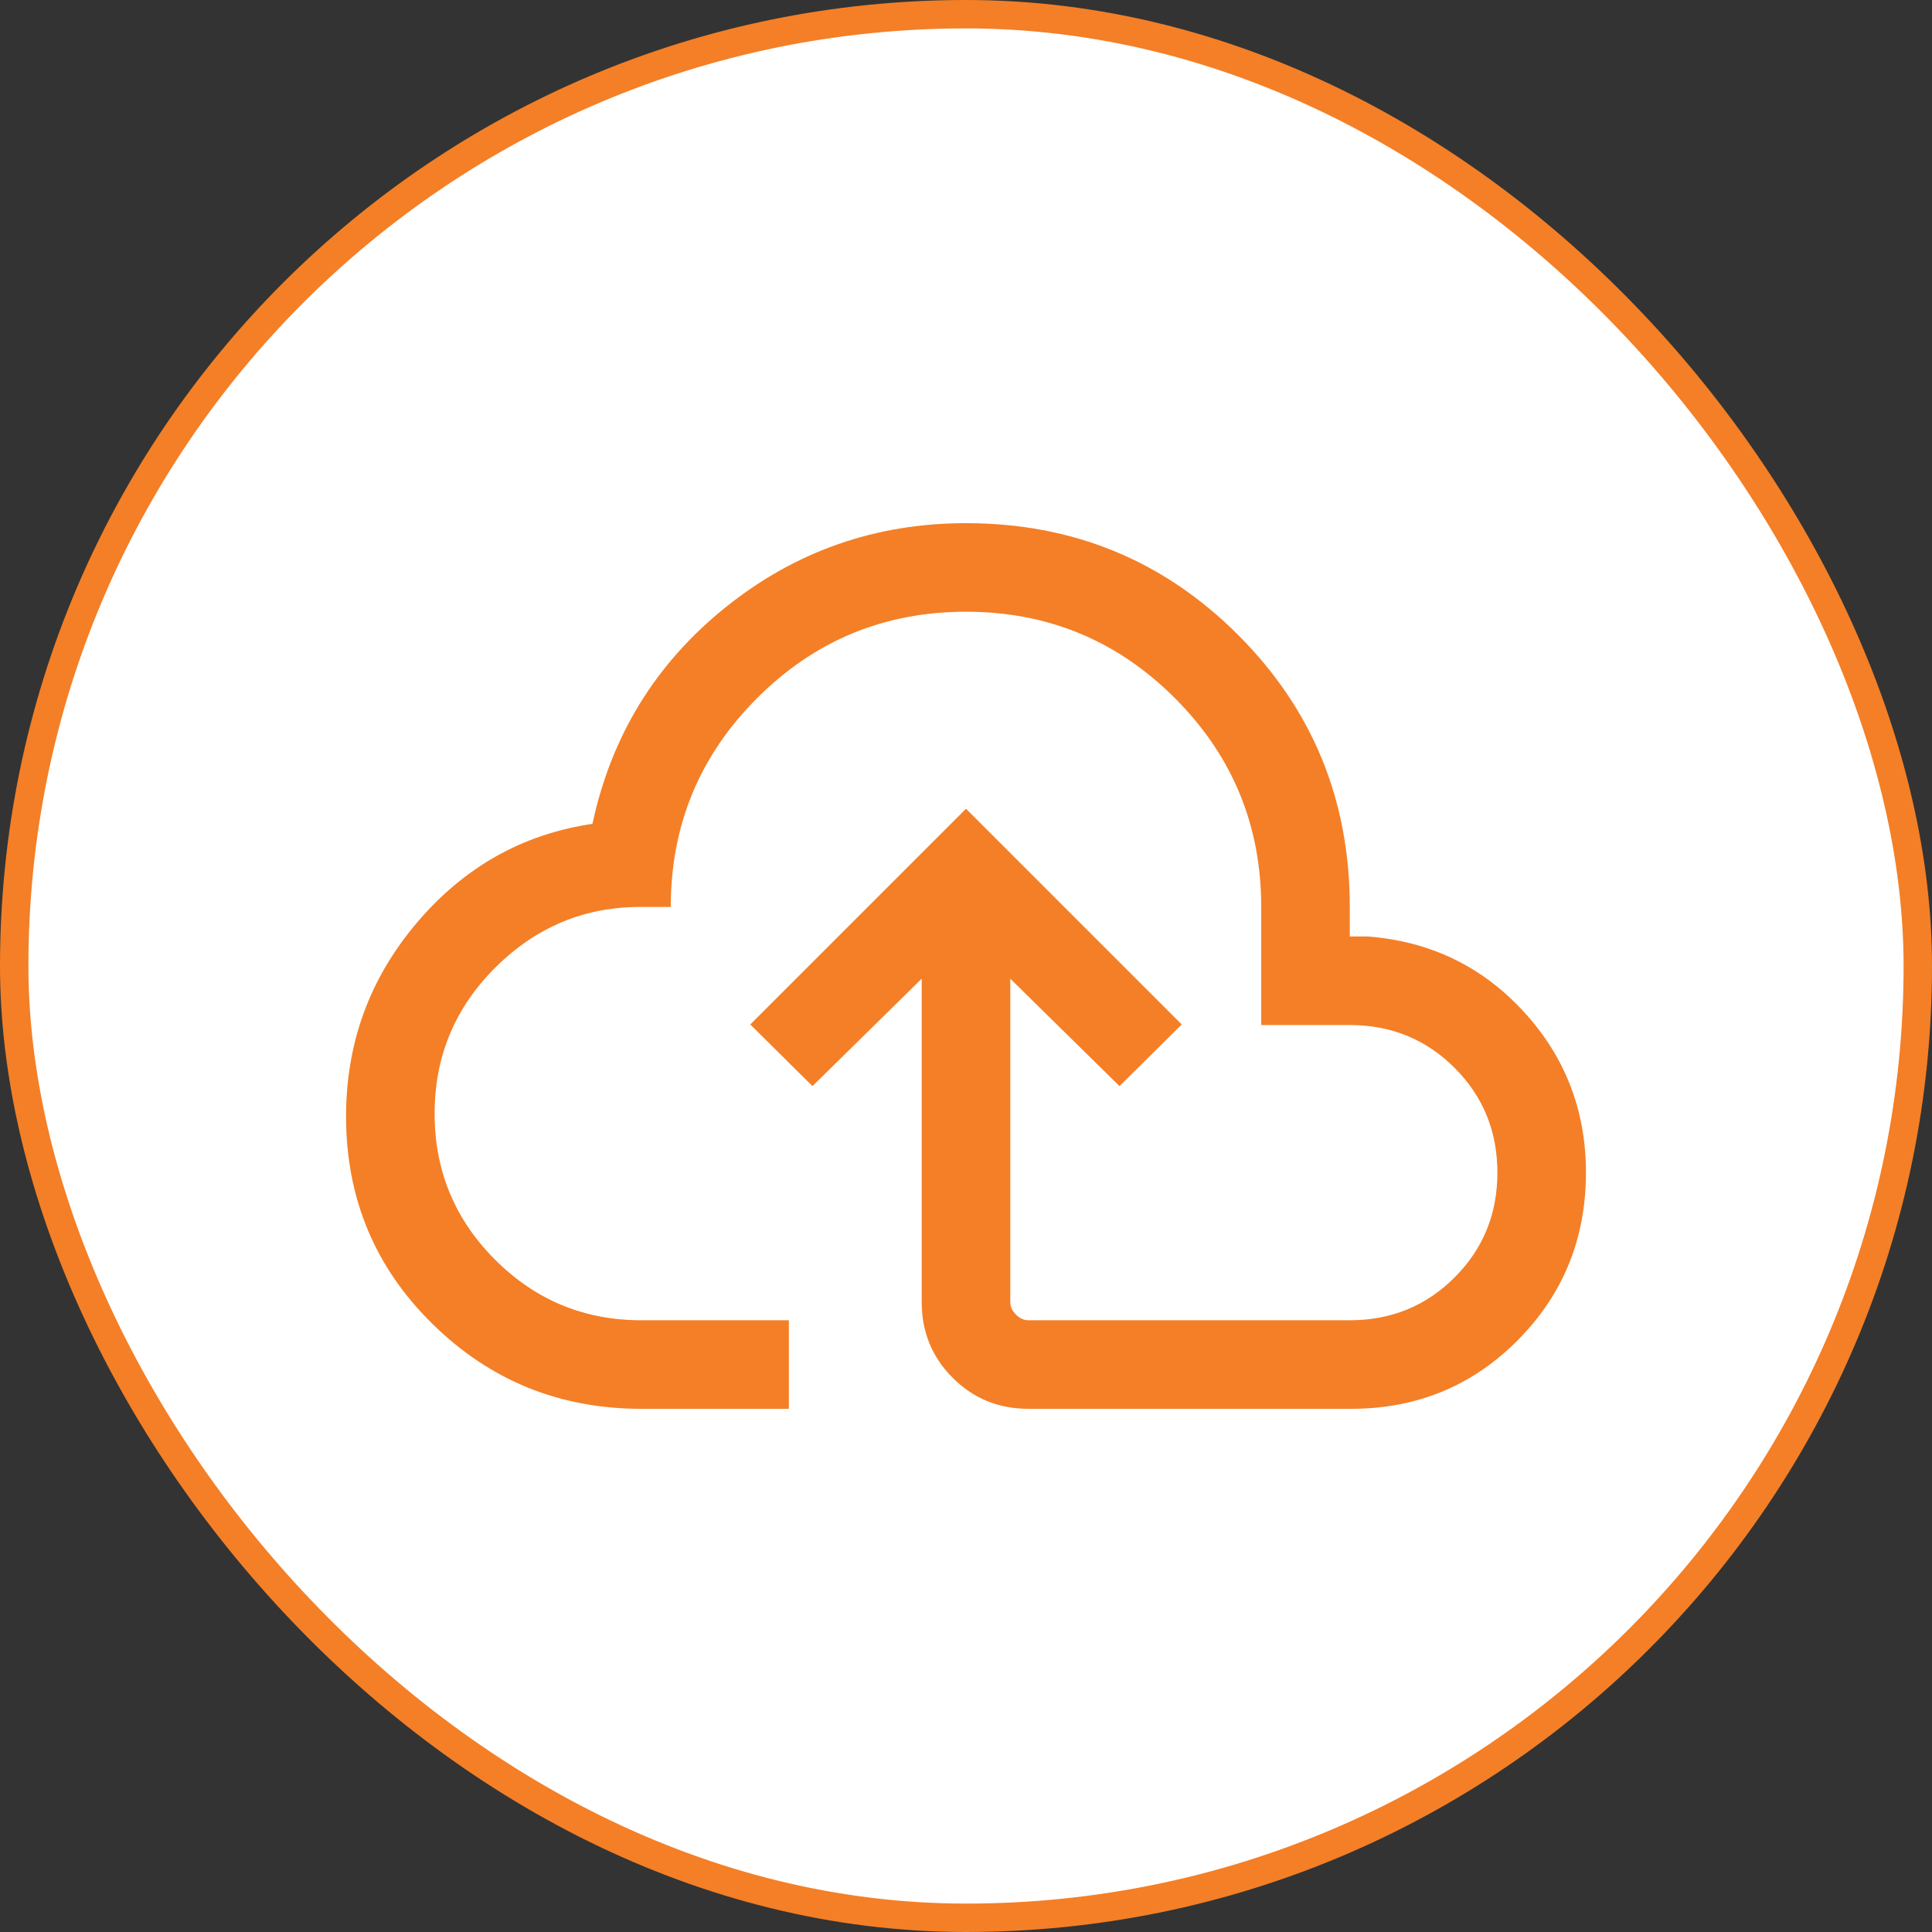
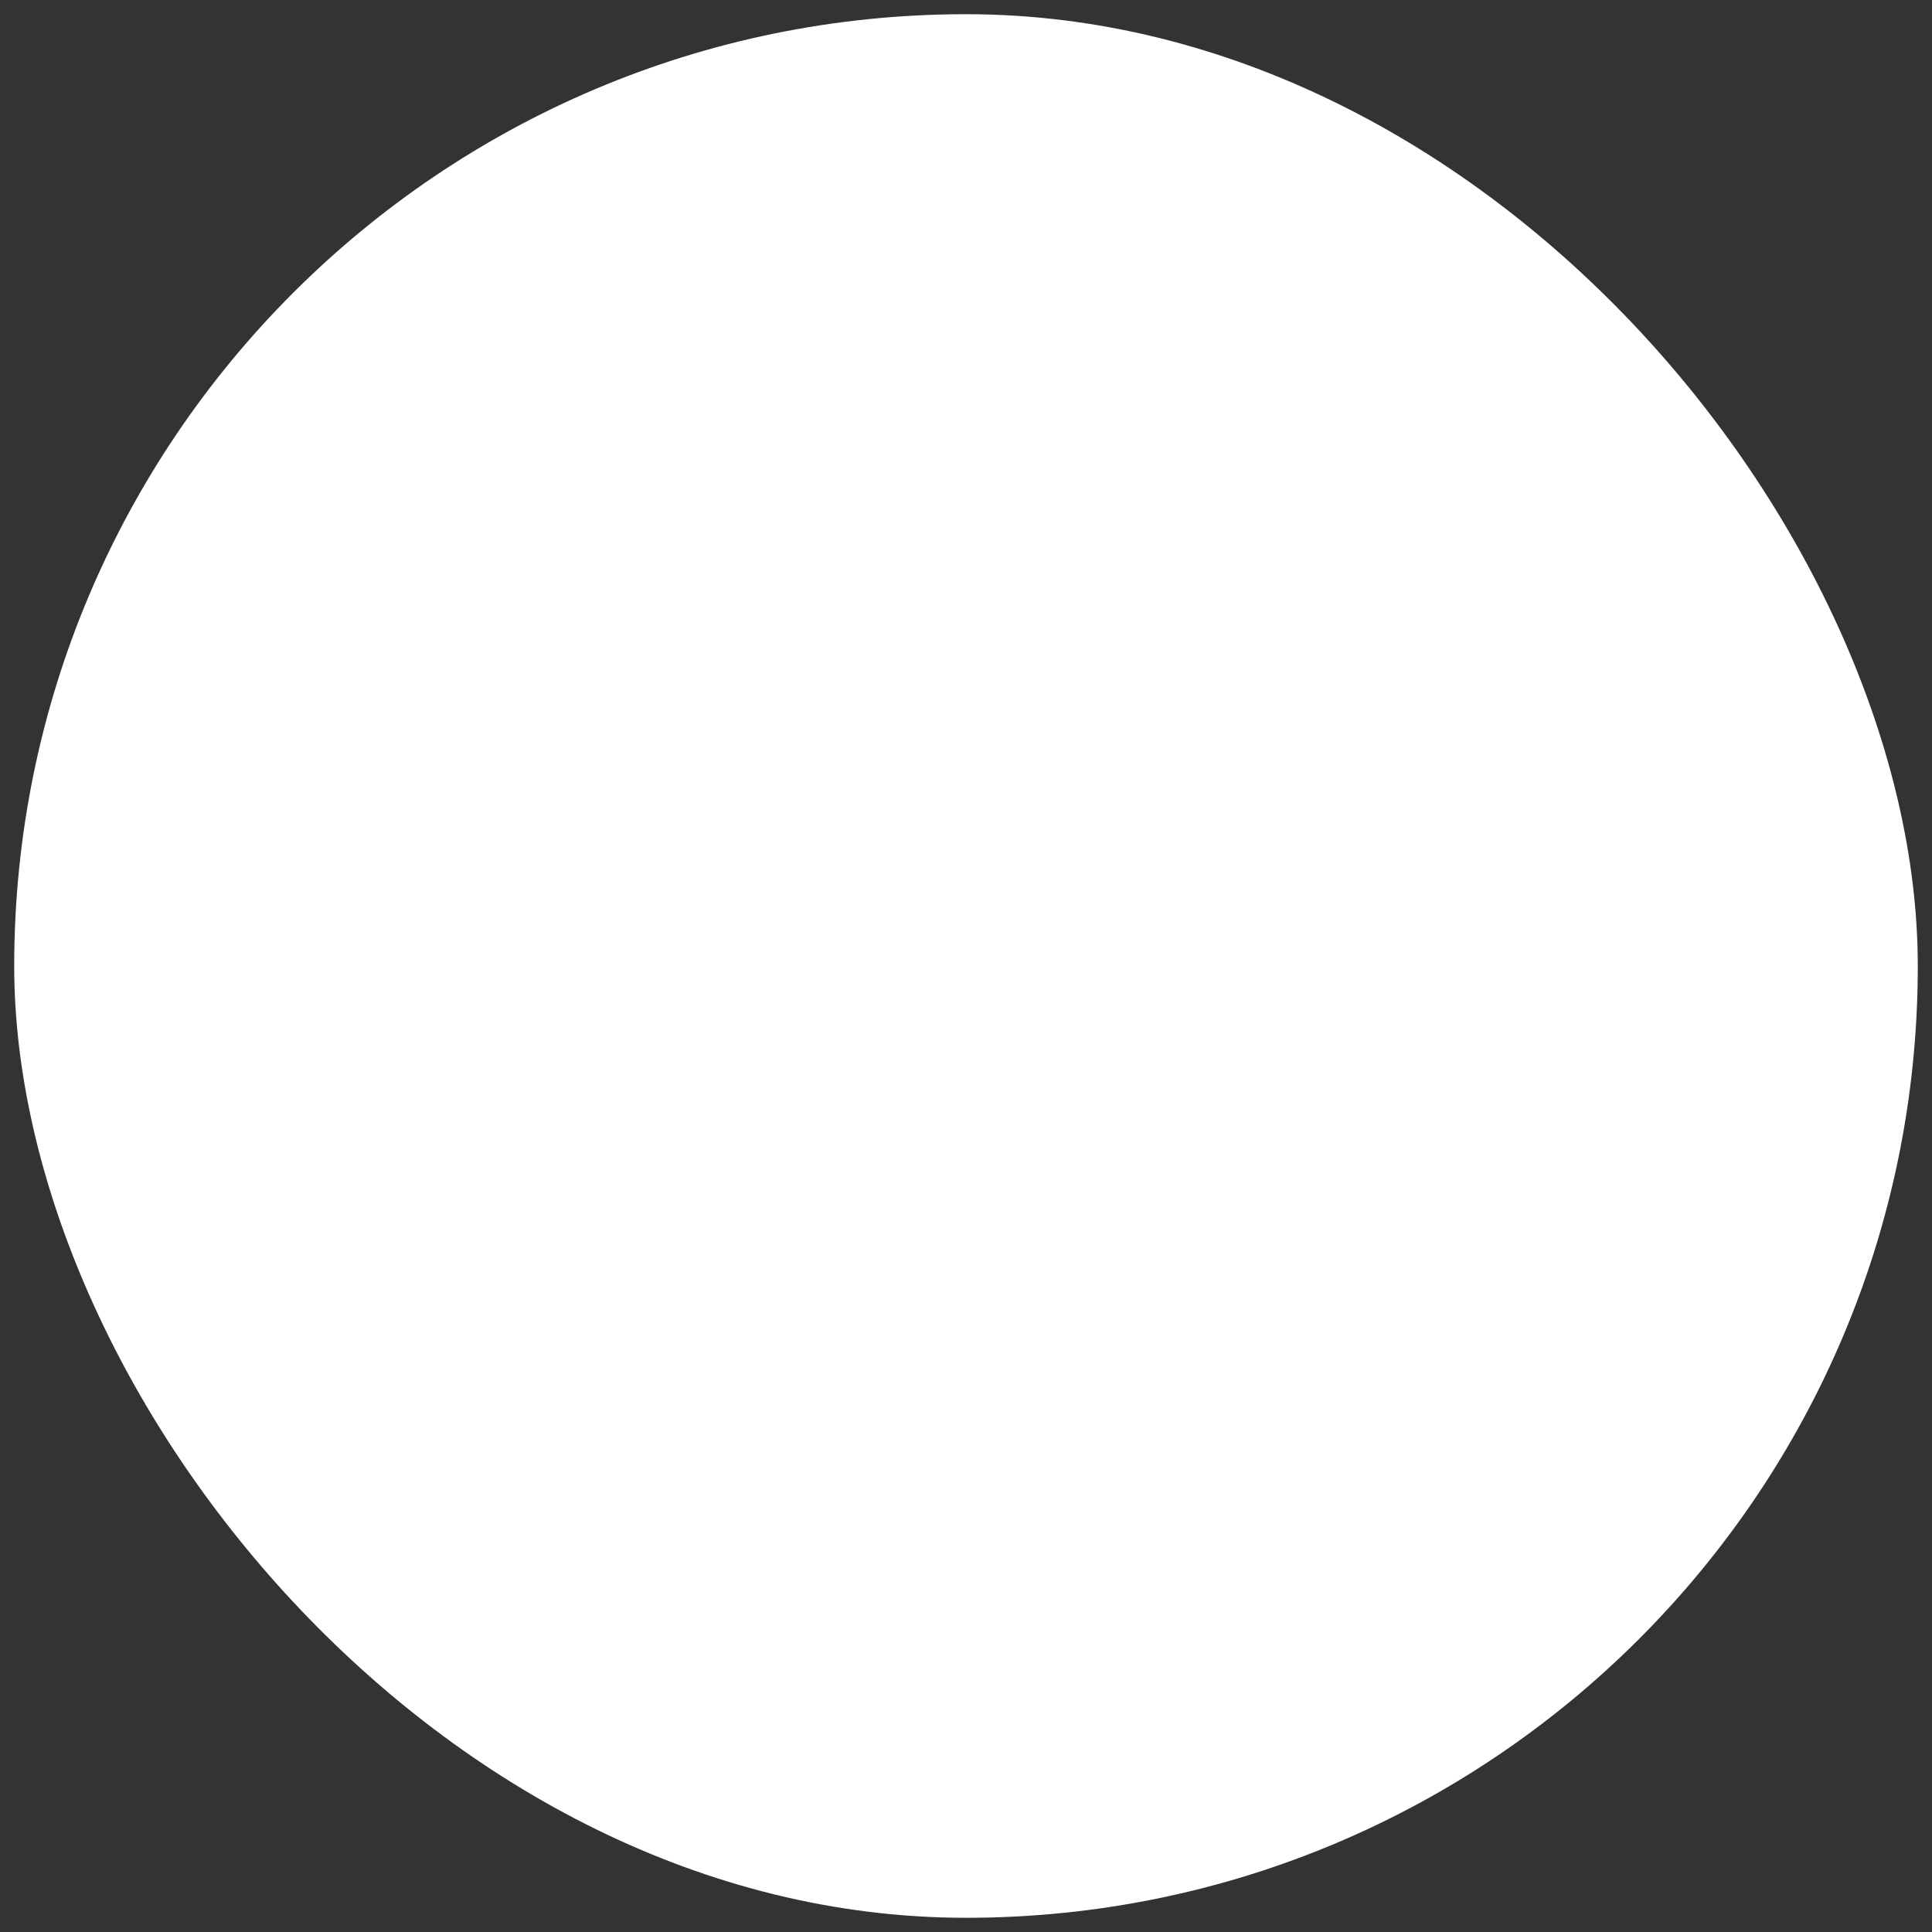
<svg xmlns="http://www.w3.org/2000/svg" width="68" height="68" viewBox="0 0 68 68" fill="none">
  <rect x="0" y="0" width="68" height="68" fill="#333333" stroke="none" />
  <rect x="0.5" y="0.5" width="67" height="67" rx="33.5" fill="white" />
-   <rect x="0.5" y="0.5" width="67" height="67" rx="33.5" stroke="#F47F26" />
  <mask id="mask0_171_40" style="mask-type:alpha" maskUnits="userSpaceOnUse" x="9" y="9" width="50" height="50">
-     <rect x="9.062" y="9.062" width="49.875" height="49.875" fill="#D9D9D9" />
-   </mask>
+     </mask>
  <g mask="url(#mask0_171_40)">
    <path d="M22.57 49.586C19.698 49.586 17.248 48.59 15.221 46.597C13.193 44.605 12.18 42.169 12.18 39.291C12.18 36.71 13.01 34.439 14.671 32.479C16.333 30.52 18.393 29.359 20.852 28.997C21.518 25.89 23.08 23.35 25.538 21.375C27.995 19.401 30.816 18.414 34 18.414C37.763 18.414 40.955 19.725 43.576 22.346C46.197 24.967 47.508 28.159 47.508 31.922V32.961H48.147C50.337 33.132 52.163 34.012 53.626 35.603C55.089 37.193 55.82 39.084 55.82 41.273C55.82 43.591 55.021 45.556 53.422 47.168C51.824 48.78 49.866 49.586 47.548 49.586H36.198C35.148 49.586 34.26 49.222 33.532 48.495C32.805 47.768 32.441 46.879 32.441 45.829V34.447L28.597 38.228L26.407 36.058L34 28.465L41.593 36.058L39.403 38.228L35.559 34.447V45.829C35.559 45.989 35.625 46.136 35.758 46.269C35.892 46.402 36.038 46.469 36.198 46.469H47.508C48.962 46.469 50.192 45.967 51.196 44.962C52.201 43.958 52.703 42.728 52.703 41.273C52.703 39.819 52.201 38.589 51.196 37.585C50.192 36.58 48.962 36.078 47.508 36.078H44.391V31.922C44.391 29.047 43.377 26.597 41.351 24.57C39.325 22.544 36.875 21.531 34 21.531C31.125 21.531 28.675 22.544 26.649 24.57C24.622 26.597 23.609 29.047 23.609 31.922H22.53C20.561 31.922 18.864 32.632 17.437 34.052C16.01 35.472 15.297 37.187 15.297 39.195C15.297 41.204 16.007 42.919 17.427 44.339C18.847 45.759 20.561 46.469 22.57 46.469H27.766V49.586H22.57Z" fill="#F47F26" />
  </g>
</svg>